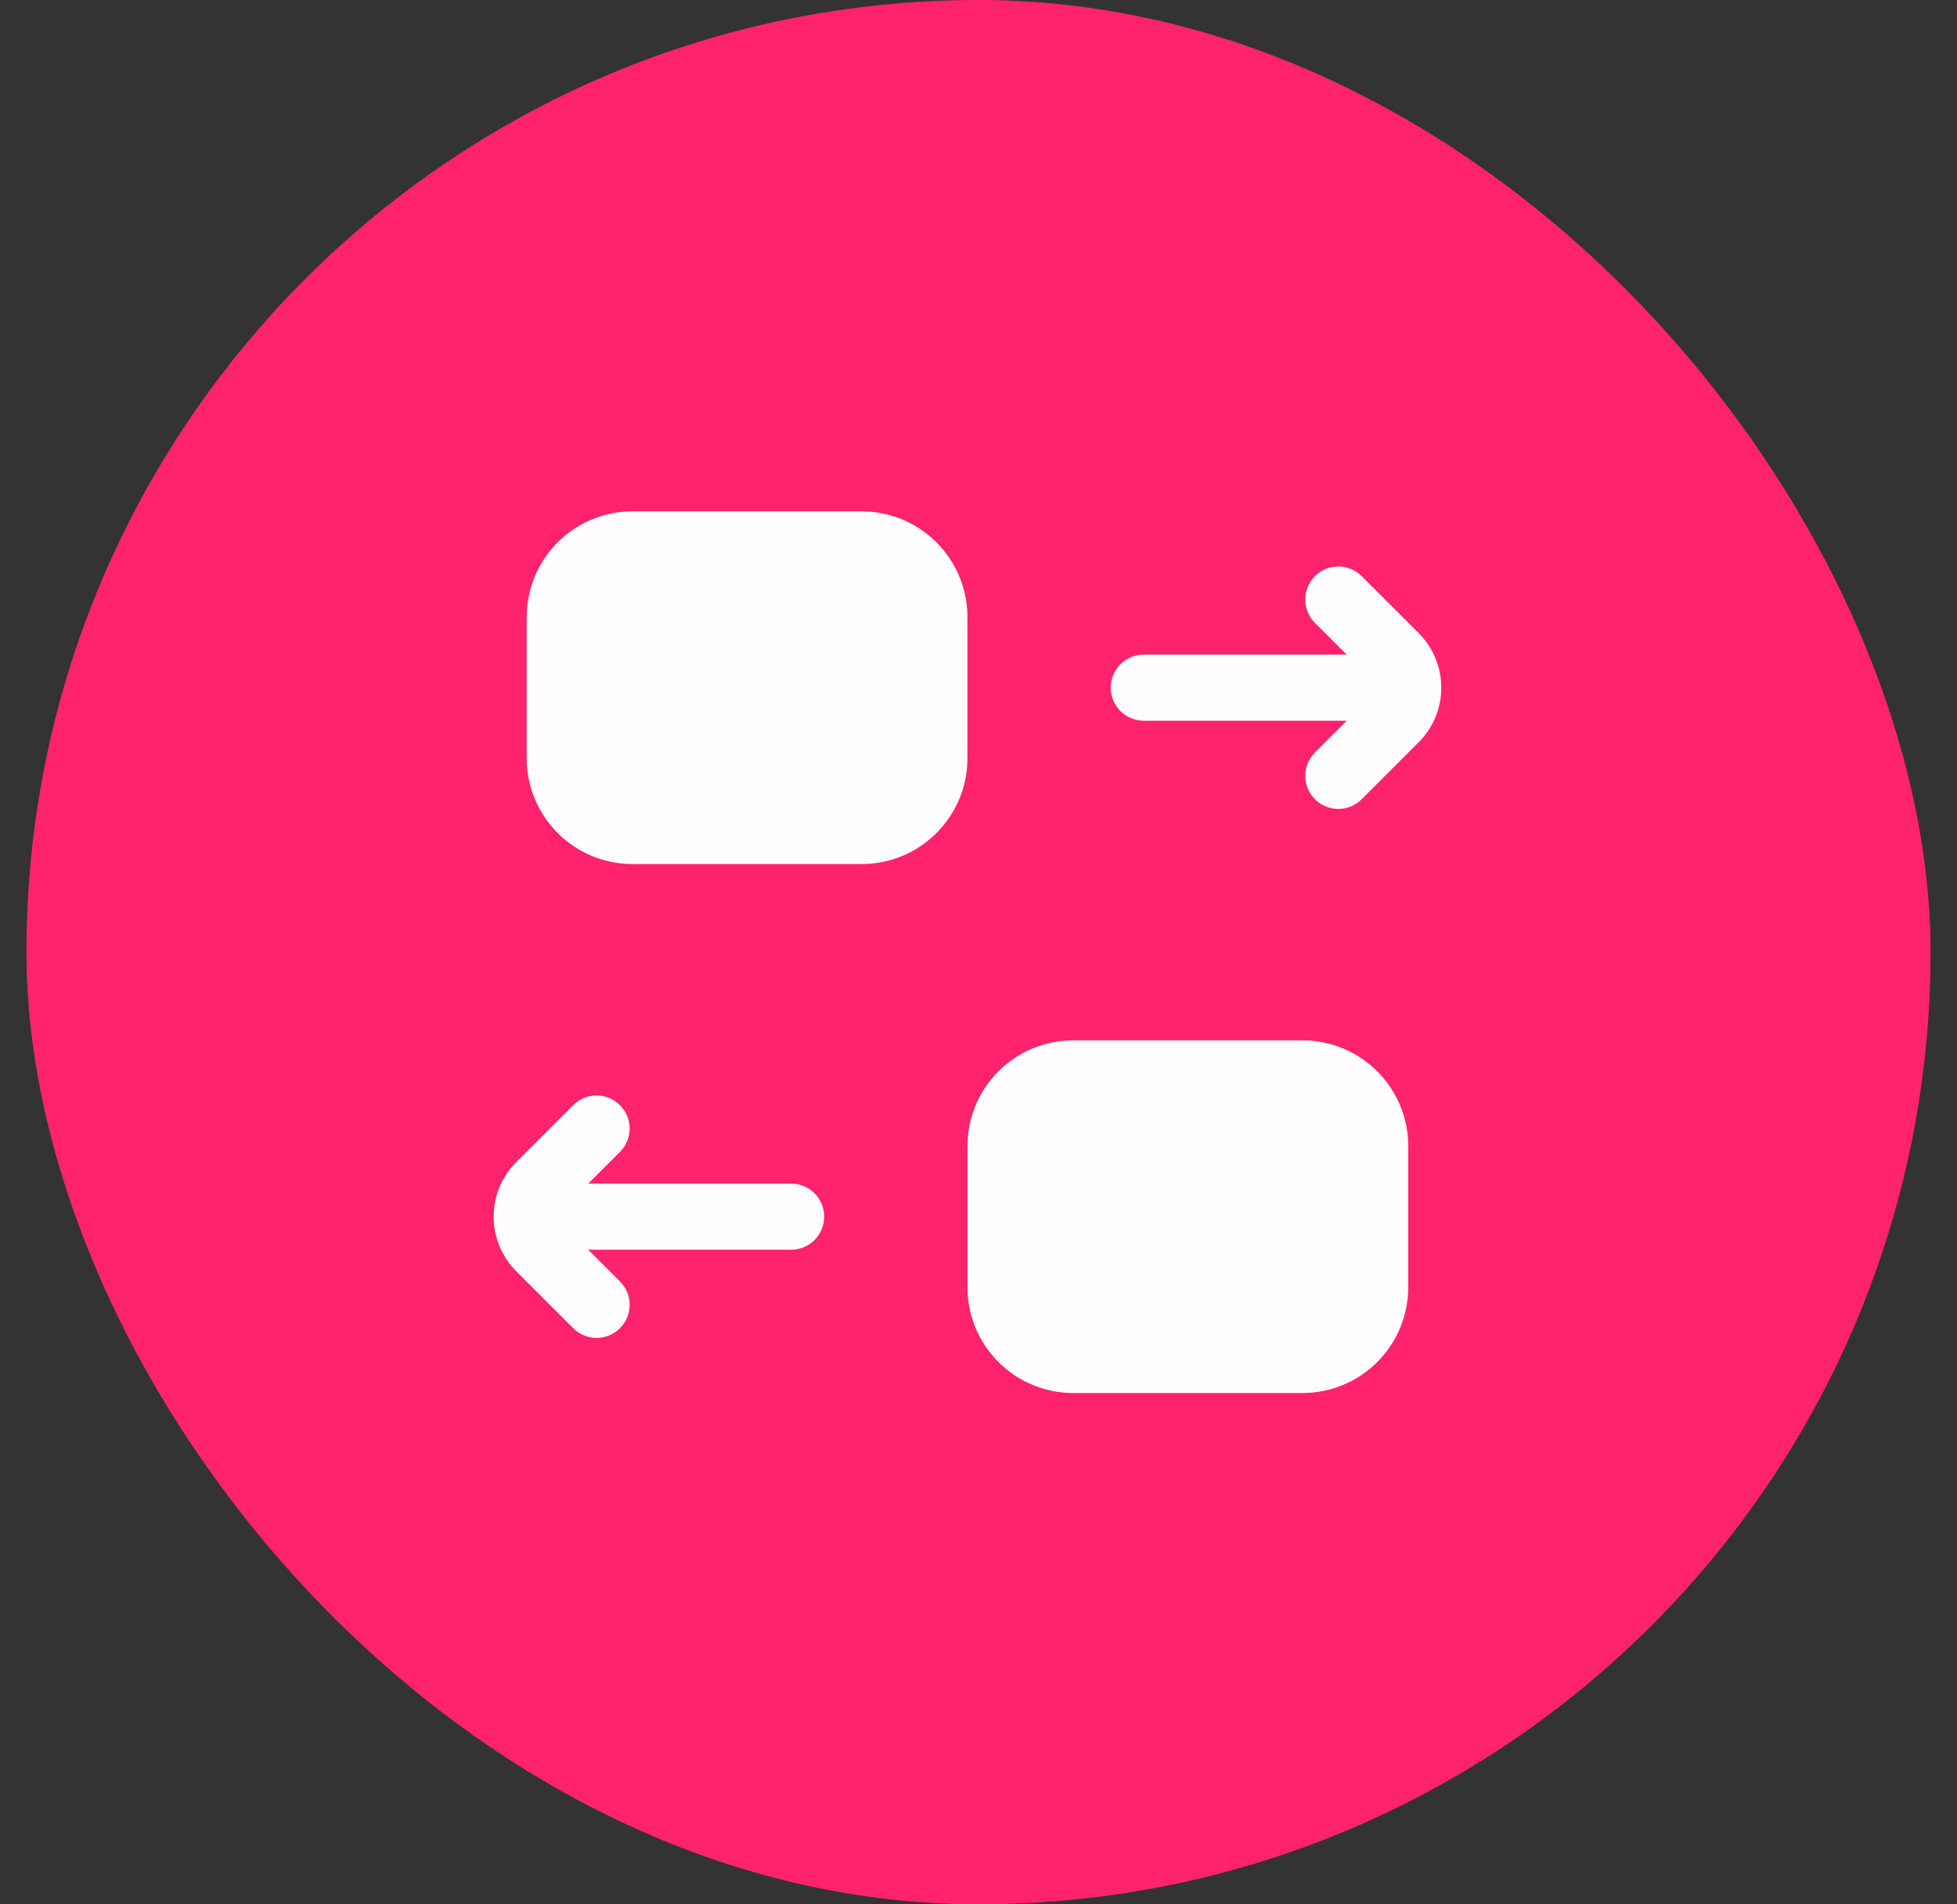
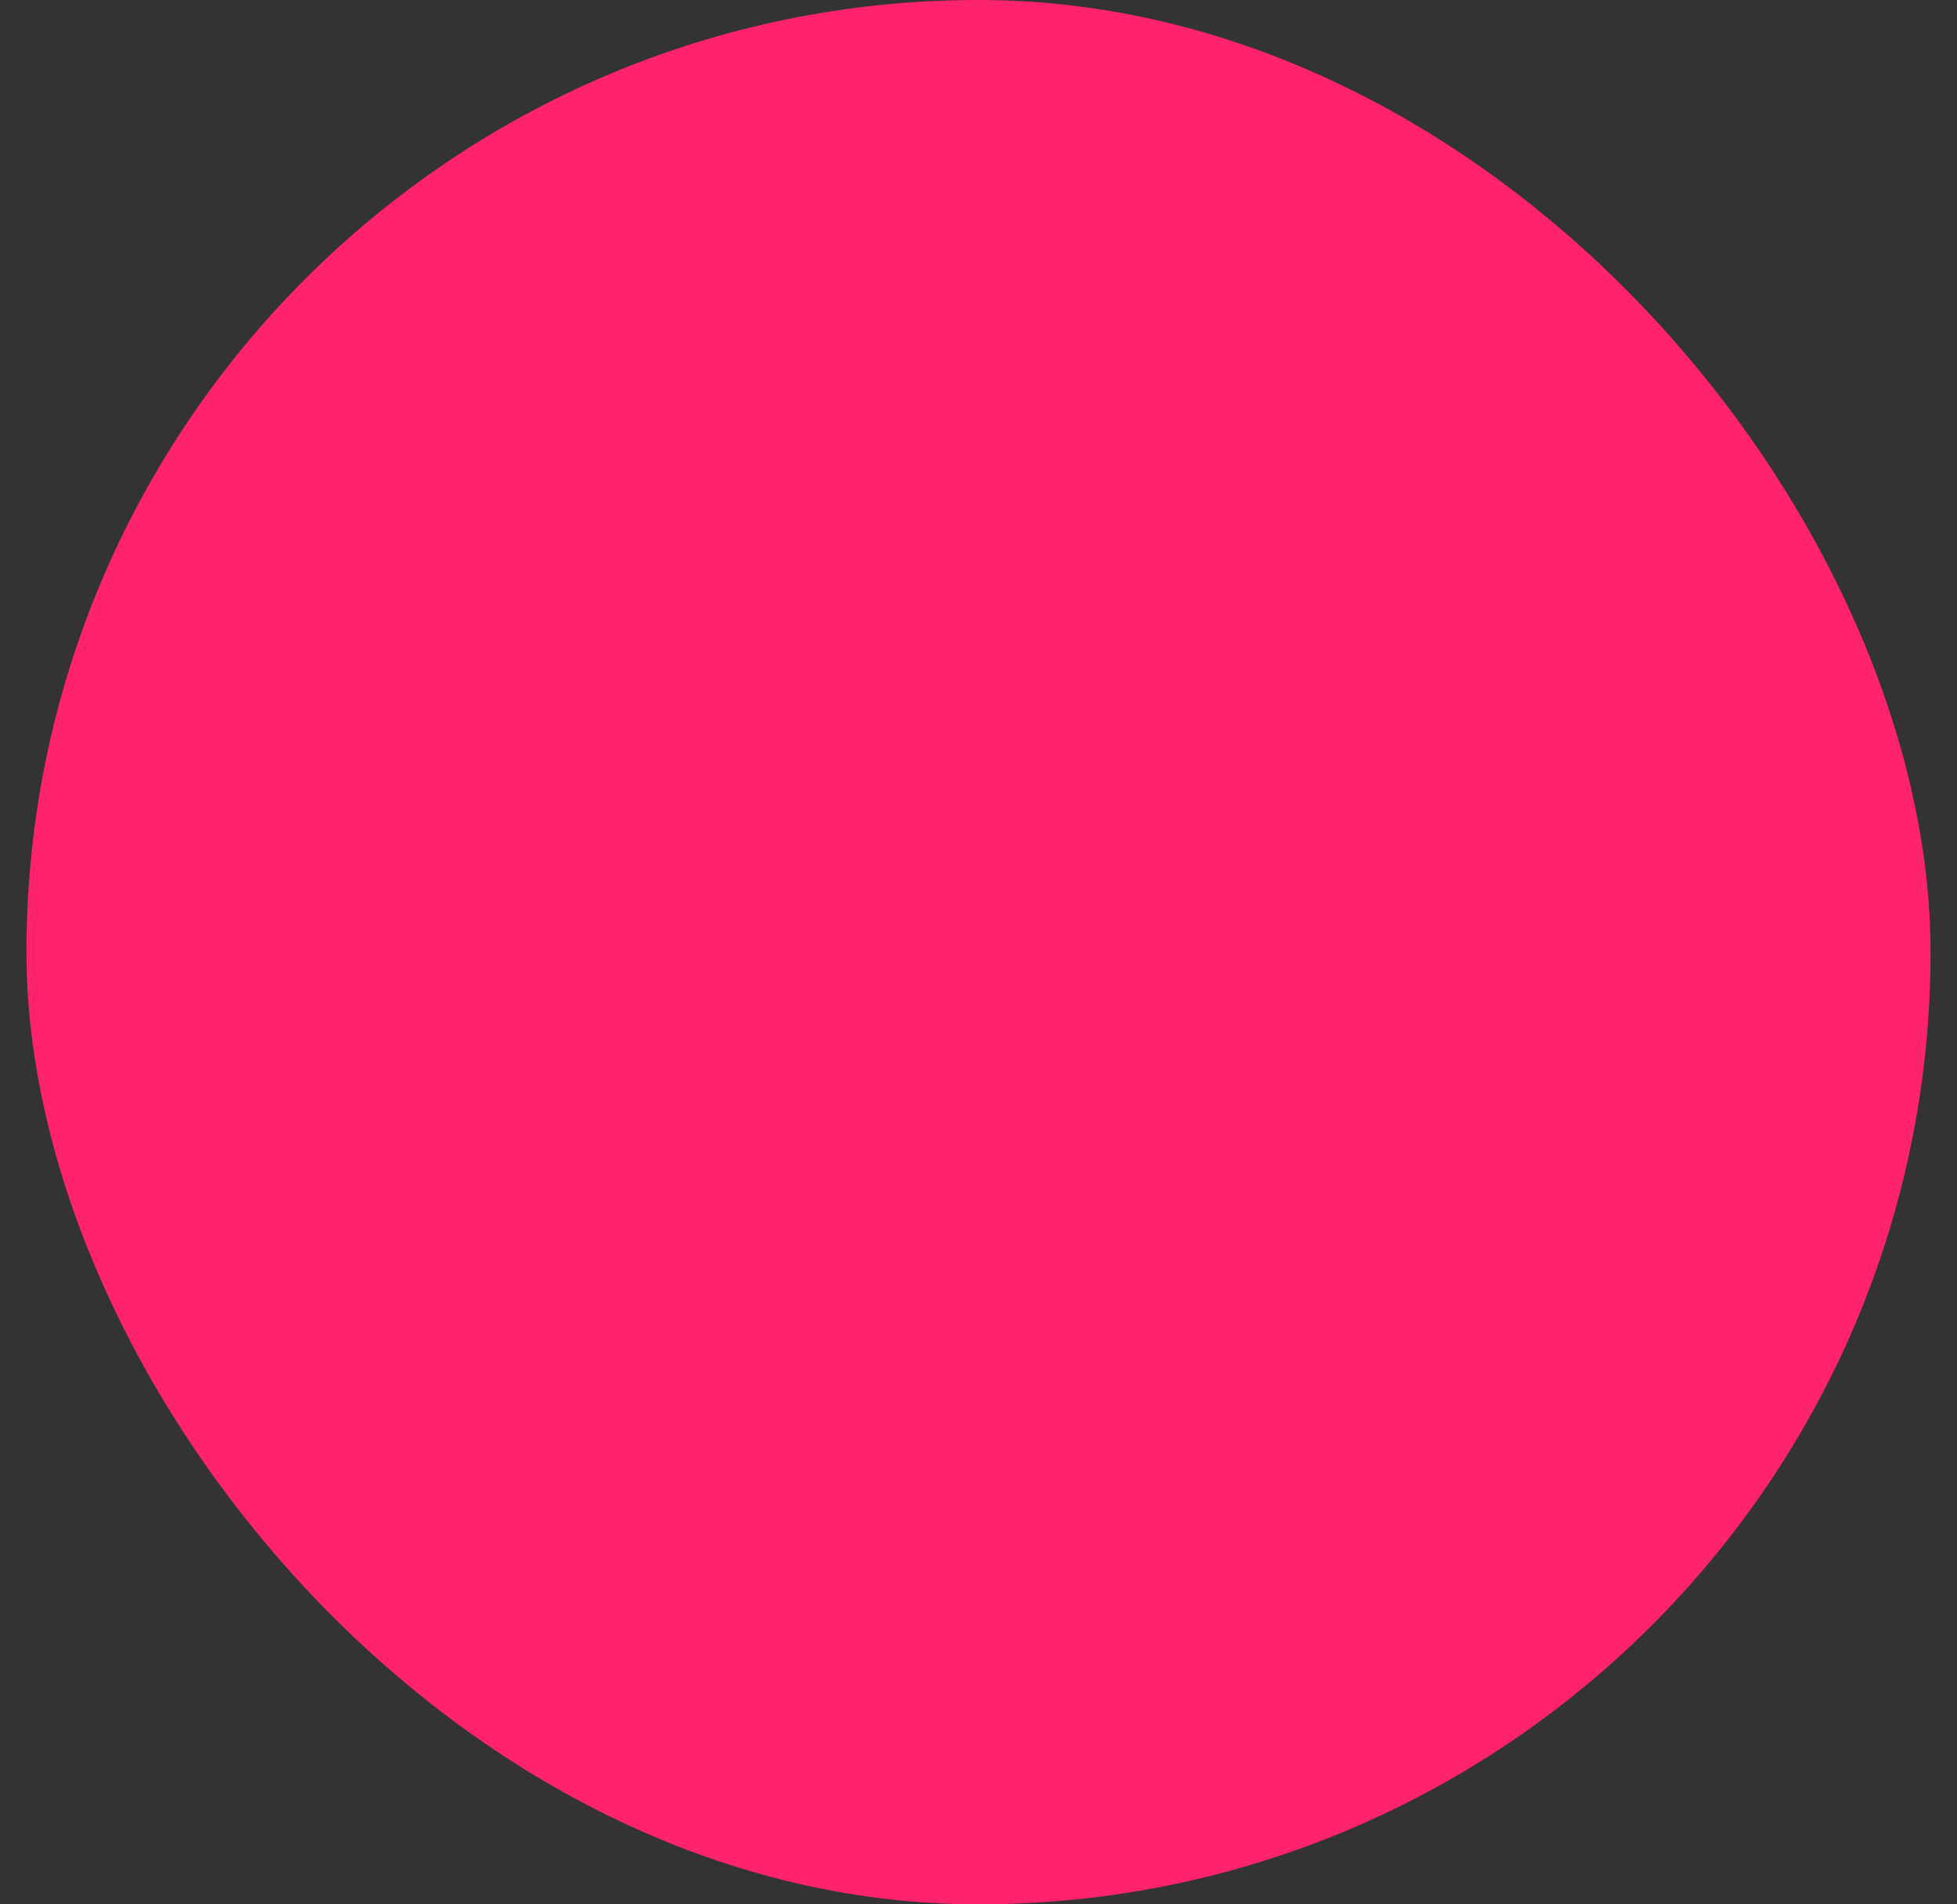
<svg xmlns="http://www.w3.org/2000/svg" width="37" height="36" viewBox="0 0 37 36" fill="none">
  <rect x="0" y="0" width="37" height="36" fill="#333333" stroke="none" />
  <rect x="0.5" width="36" height="36" rx="18" fill="#FF226C" />
-   <path fill-rule="evenodd" clip-rule="evenodd" d="M11.958 9.667C10.853 9.667 9.958 10.562 9.958 11.667V14.334C9.958 15.438 10.853 16.334 11.958 16.334H16.291C17.396 16.334 18.291 15.438 18.291 14.334V11.667C18.291 10.562 17.396 9.667 16.291 9.667H11.958ZM20.291 19.667C19.187 19.667 18.291 20.562 18.291 21.667V24.334C18.291 25.438 19.187 26.334 20.291 26.334H24.625C25.729 26.334 26.625 25.438 26.625 24.334V21.667C26.625 20.562 25.729 19.667 24.625 19.667H20.291ZM25.461 13.625L24.861 14.225C24.617 14.469 24.617 14.865 24.861 15.109C25.105 15.353 25.501 15.353 25.745 15.109L26.823 14.031C27.392 13.462 27.392 12.539 26.823 11.969L25.745 10.892C25.501 10.648 25.105 10.648 24.861 10.892C24.617 11.136 24.617 11.531 24.861 11.776L25.461 12.375H21.625C21.279 12.375 21 12.655 21 13C21 13.345 21.279 13.625 21.625 13.625H25.461ZM11.721 24.225L11.122 23.625H14.958C15.303 23.625 15.583 23.346 15.583 23C15.583 22.655 15.303 22.375 14.958 22.375H11.122L11.721 21.776C11.966 21.532 11.966 21.136 11.721 20.892C11.477 20.648 11.082 20.648 10.838 20.892L9.76 21.969C9.191 22.539 9.191 23.462 9.76 24.032L10.838 25.109C11.082 25.353 11.477 25.353 11.721 25.109C11.966 24.865 11.966 24.469 11.721 24.225Z" fill="#FFFDFE" />
</svg>